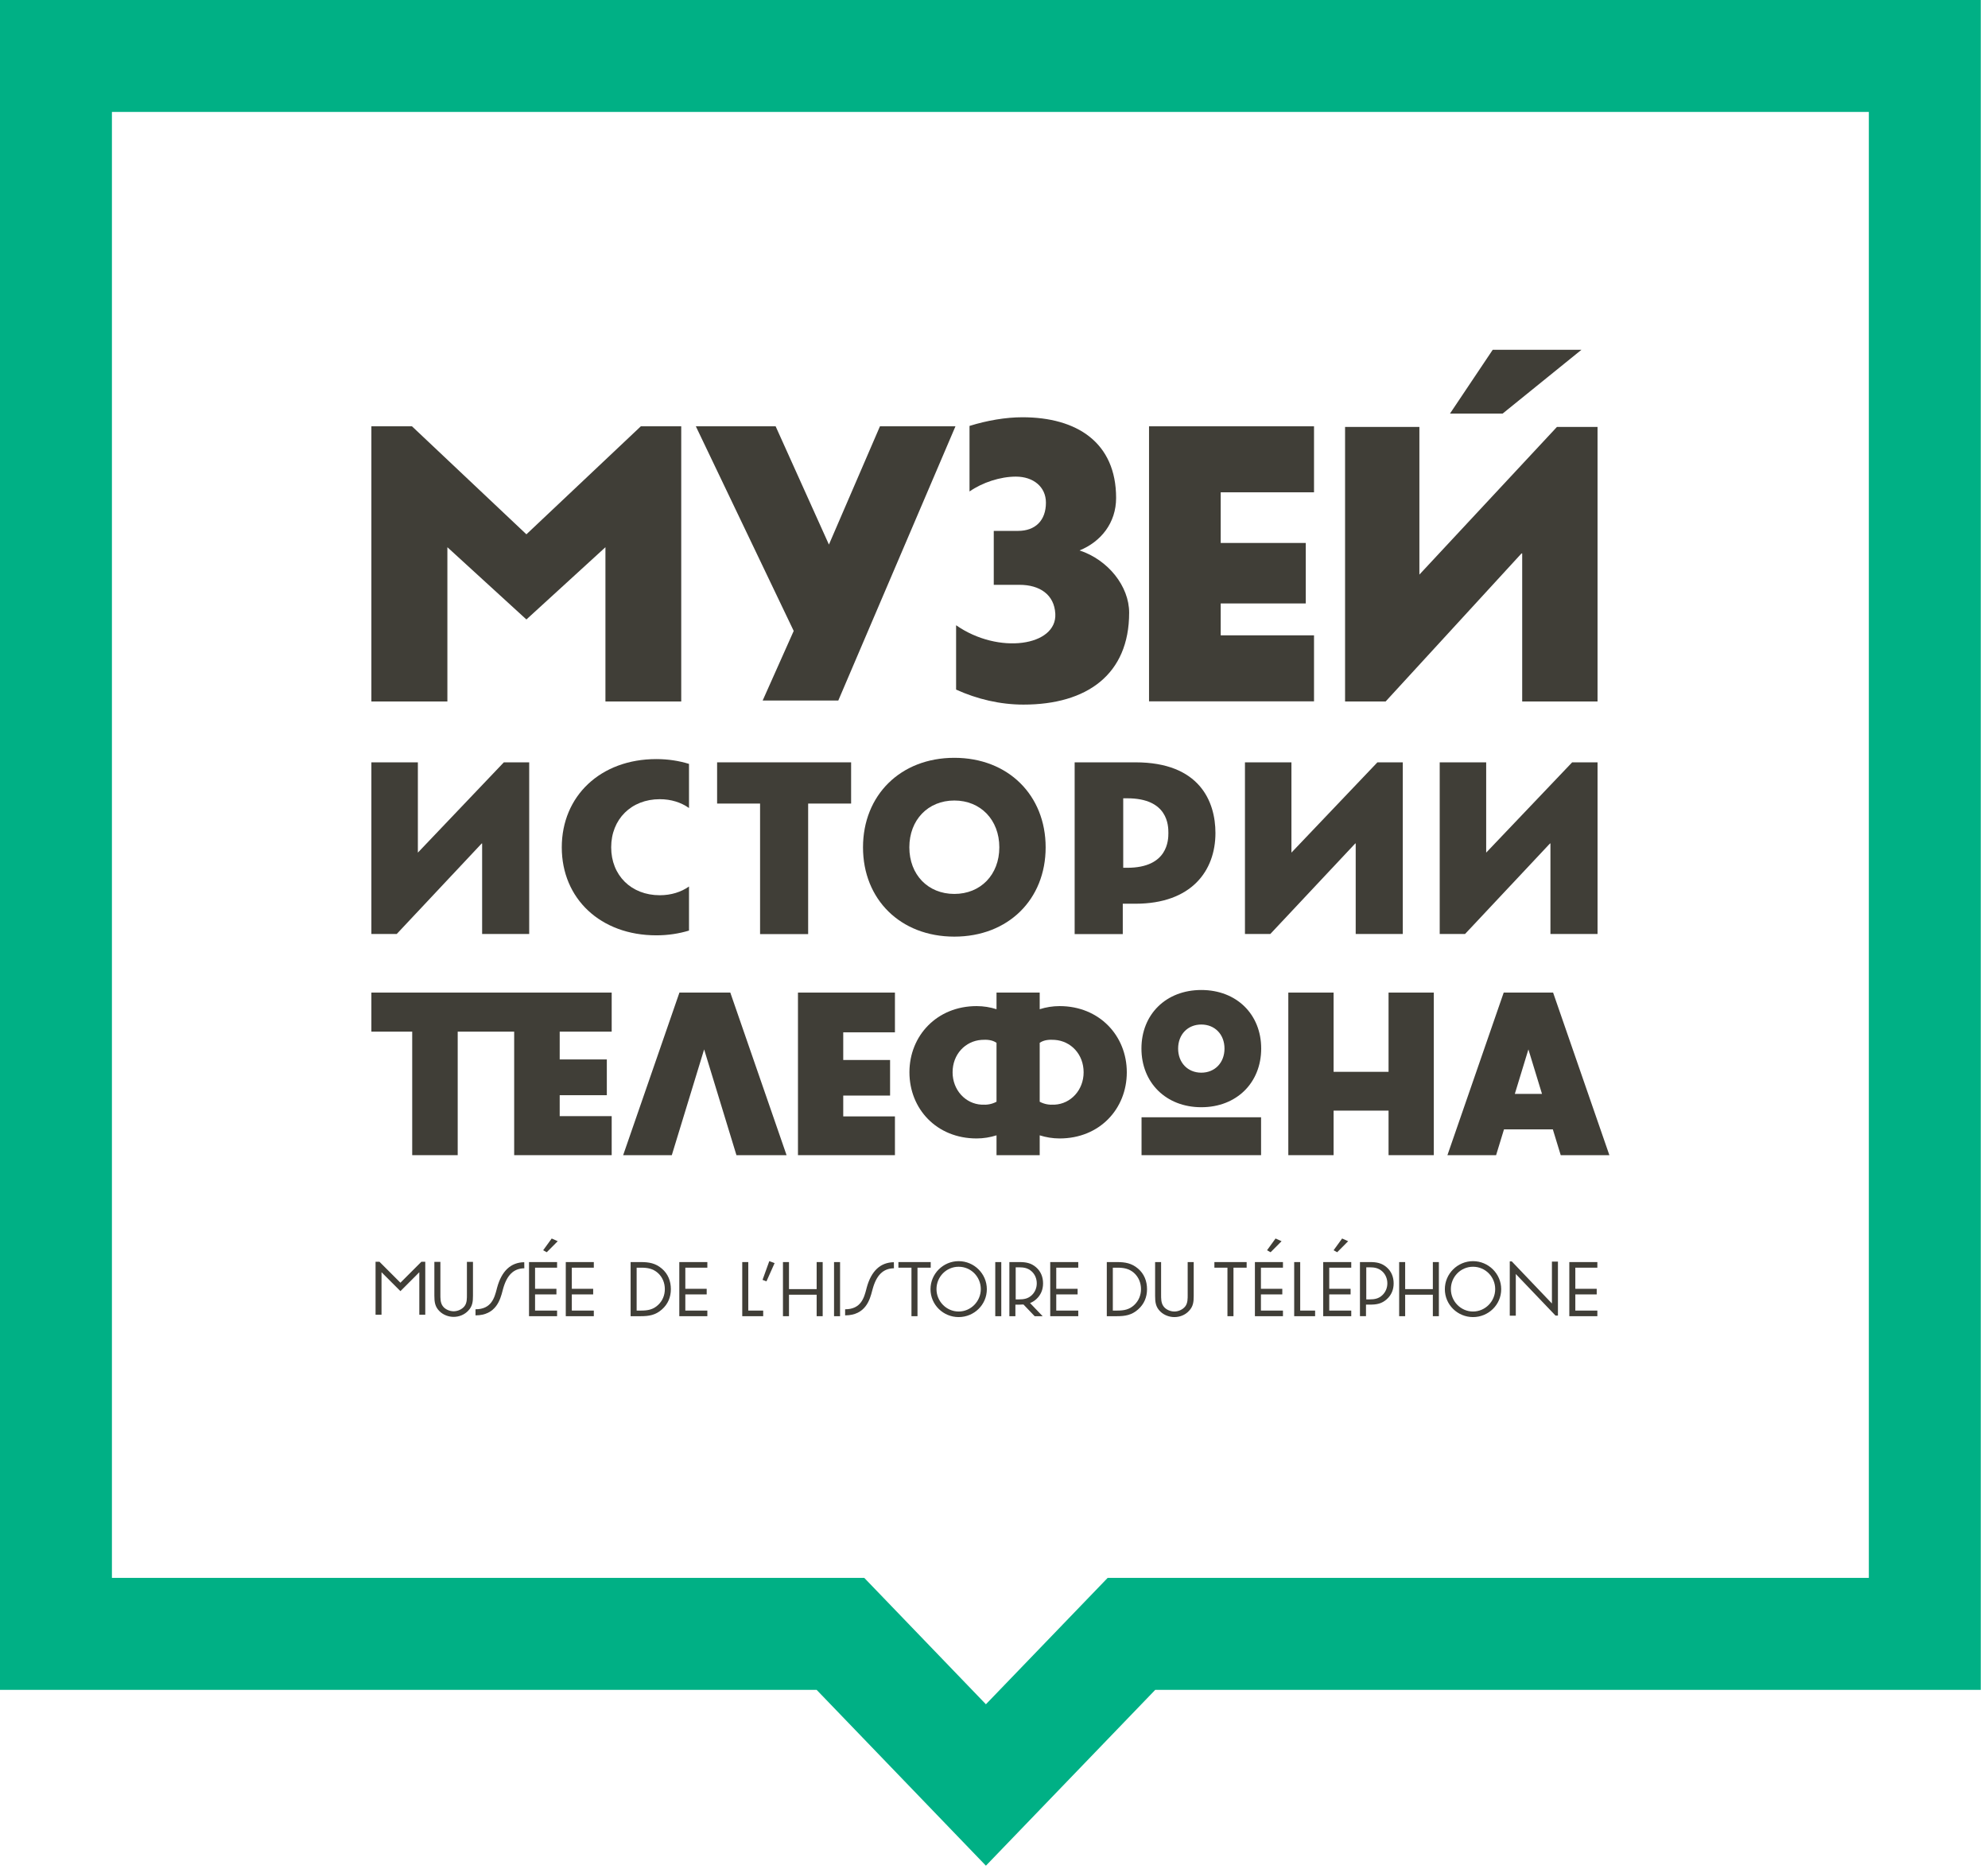
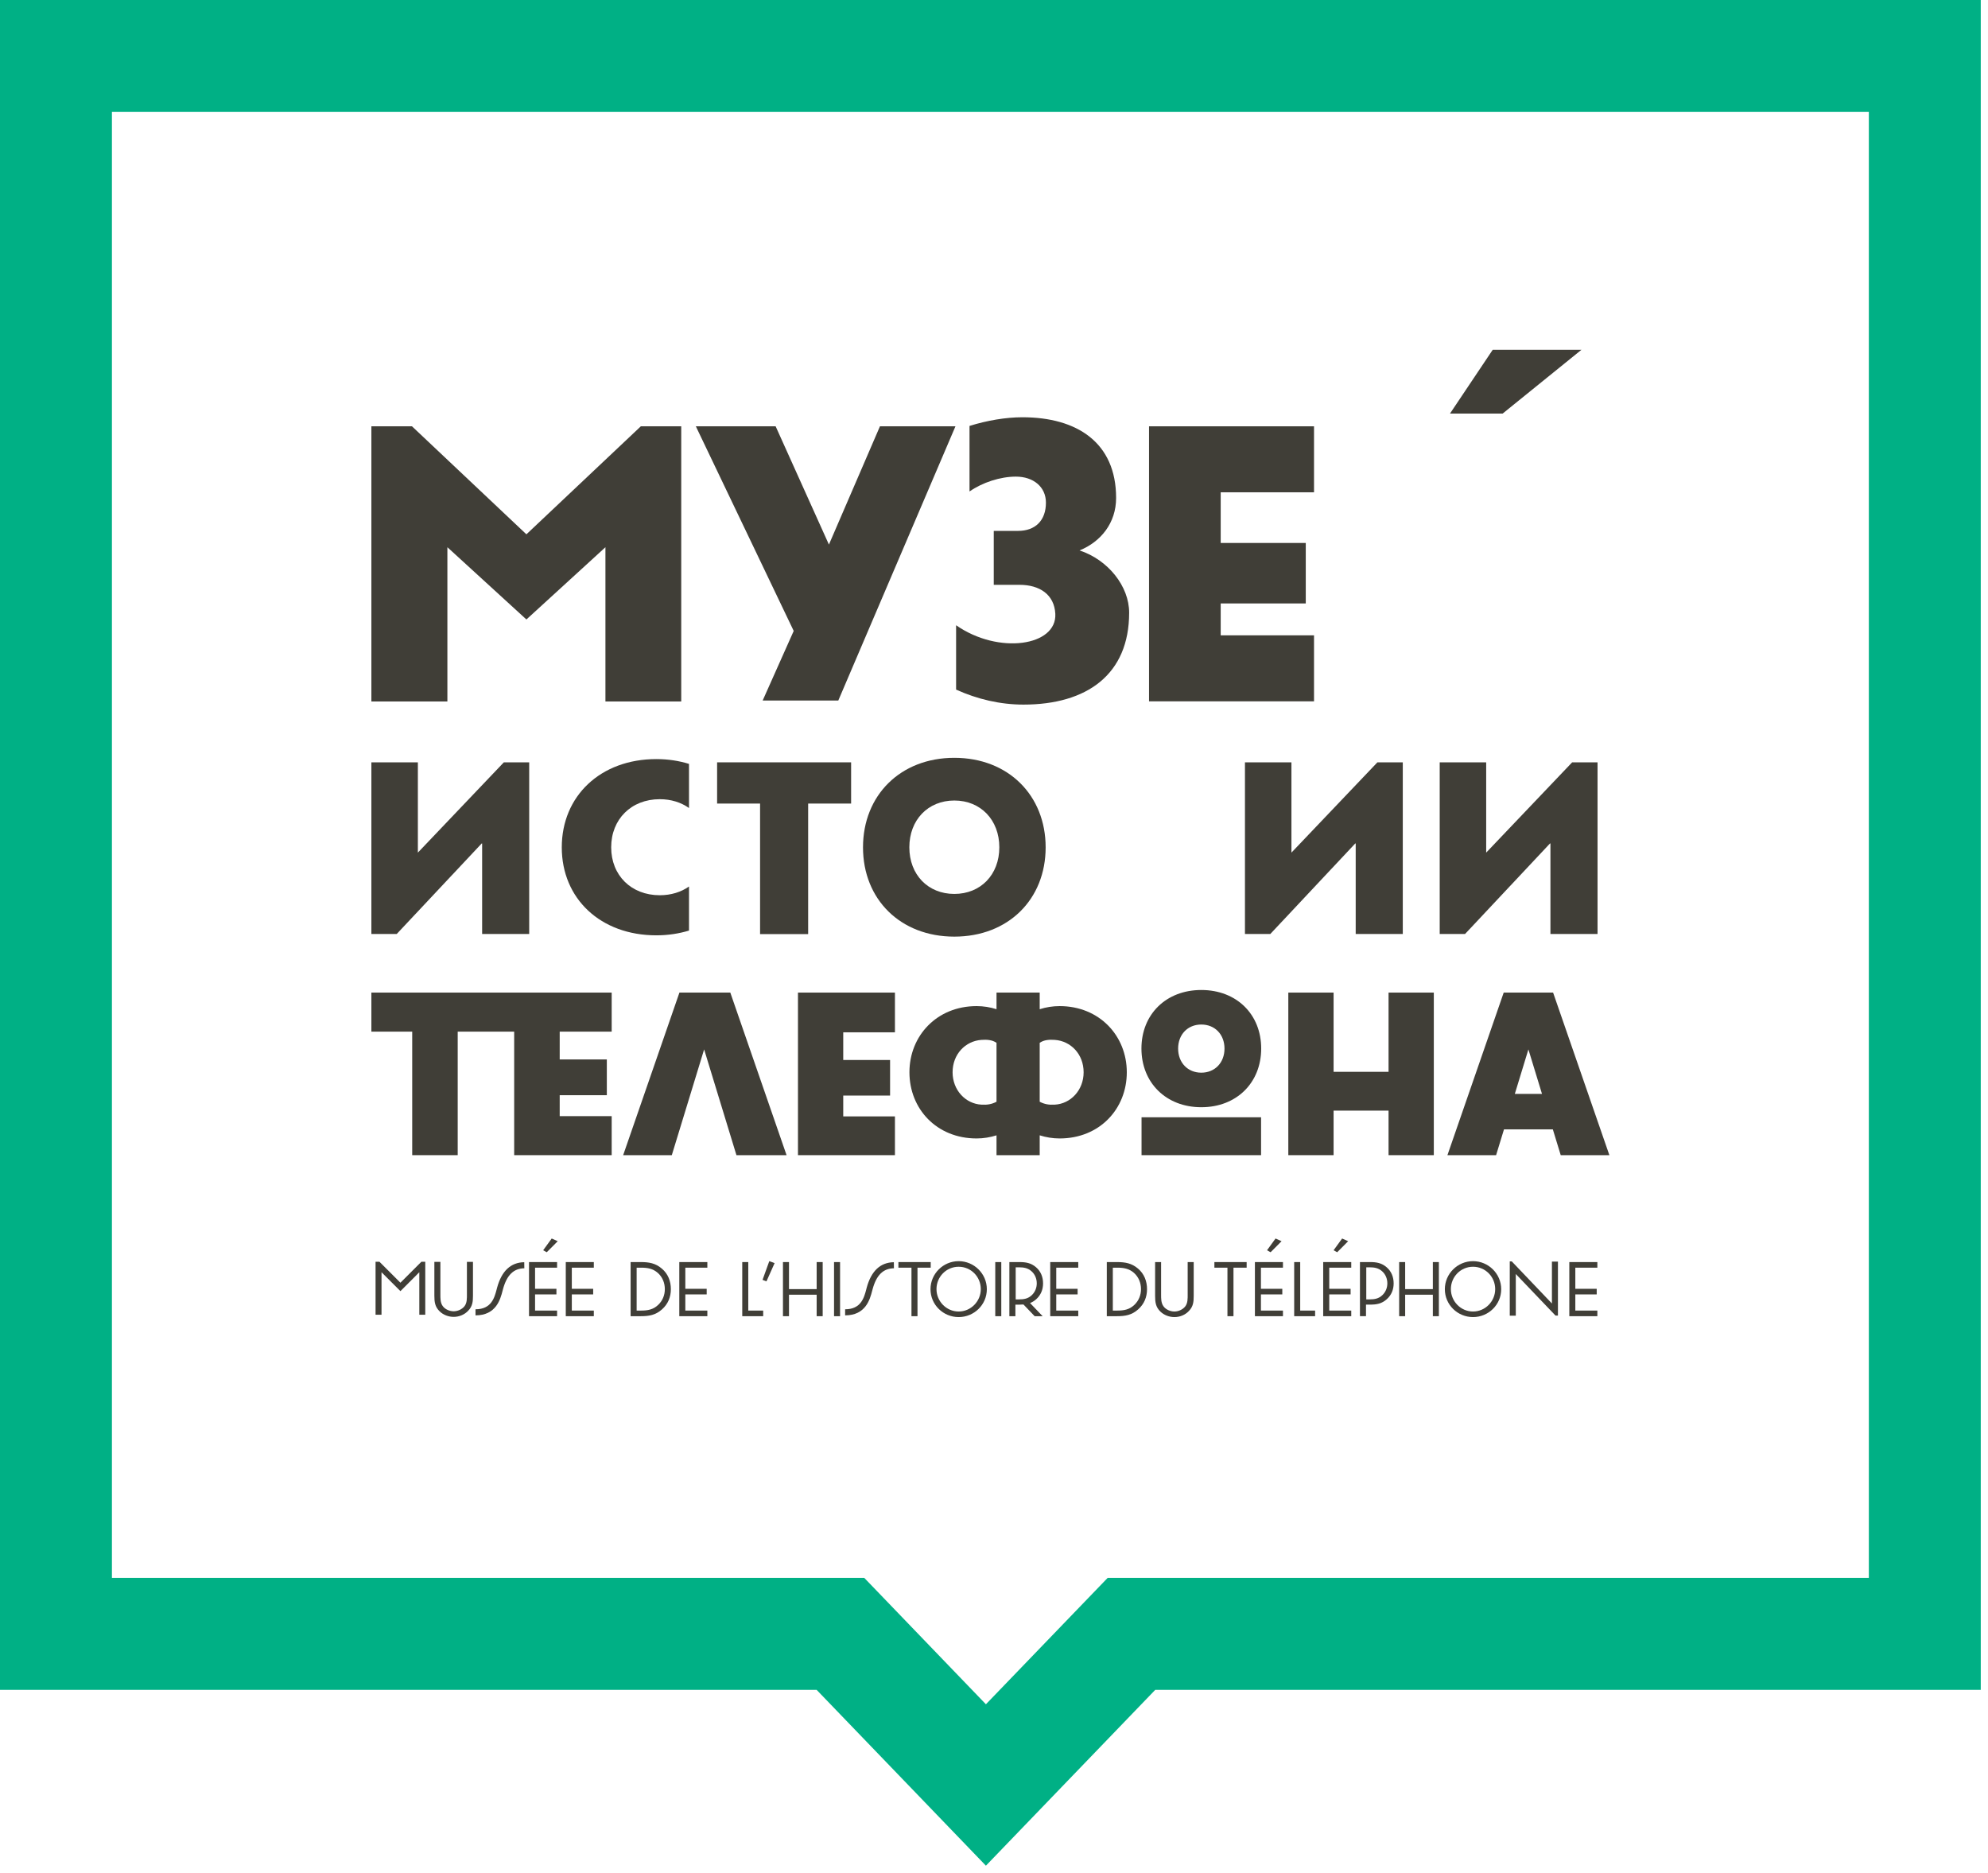
<svg xmlns="http://www.w3.org/2000/svg" width="241" height="227" viewBox="0 0 241 227" fill="none">
  <path d="M13.568 191.251H104.772L119.519 206.571L134.28 191.251H226.555V13.569H13.568V191.251ZM119.519 226.136L98.997 204.823H0V0H240.123V204.823H140.048L119.519 226.136Z" fill="#00B085" />
  <path d="M53.387 156.849C53.387 157.333 53.368 157.895 53.673 158.309C53.961 158.712 54.52 158.937 54.995 158.937C55.467 158.937 55.977 158.719 56.283 158.355C56.631 157.937 56.603 157.365 56.603 156.849V152.948H57.337V157.051C57.337 157.764 57.281 158.328 56.761 158.868C56.308 159.355 55.657 159.615 54.995 159.615C54.379 159.615 53.744 159.38 53.3 158.948C52.725 158.397 52.657 157.8 52.657 157.051V152.948H53.387V156.849Z" fill="#403E37" />
  <path d="M68.588 152.973H71.987V153.652H69.32V156.213H71.909V156.892H69.32V158.852H71.987V159.533H68.588V152.973Z" fill="#403E37" />
  <path d="M77.71 158.852C78.511 158.852 79.179 158.739 79.779 158.171C80.319 157.669 80.596 156.985 80.596 156.252C80.596 155.504 80.31 154.785 79.744 154.285C79.144 153.757 78.484 153.652 77.71 153.652H77.179V158.852H77.71ZM76.448 152.973H77.683C78.666 152.973 79.468 153.105 80.236 153.767C80.99 154.407 81.327 155.285 81.327 156.26C81.327 157.217 80.98 158.06 80.255 158.704C79.475 159.4 78.694 159.533 77.666 159.533H76.448V152.973Z" fill="#403E37" />
  <path d="M82.35 152.973H85.75V153.652H83.08V156.213H85.67V156.892H83.08V158.852H85.75V159.533H82.35V152.973Z" fill="#403E37" />
  <path d="M90.711 158.852H92.519V159.533H89.981V152.973H90.711V158.852Z" fill="#403E37" />
  <path d="M93.903 153.099L92.915 155.312L92.441 155.129L93.259 152.861L93.903 153.099Z" fill="#403E37" />
  <path d="M99.001 156.251V152.973H99.732V159.533H99.001V156.929H95.647V159.533H94.916V152.973H95.647V156.251H99.001Z" fill="#403E37" />
  <path d="M101.109 159.534H101.839V152.974H101.109V159.534Z" fill="#403E37" />
  <path d="M111.225 159.533H110.495V153.652H108.912V152.973H112.828V153.652H111.225V159.533Z" fill="#403E37" />
  <path d="M113.528 156.252C113.528 157.728 114.728 158.966 116.214 158.966C117.699 158.966 118.9 157.728 118.9 156.252C118.9 154.766 117.722 153.54 116.214 153.54C114.711 153.54 113.528 154.766 113.528 156.252ZM119.632 156.26C119.632 158.148 118.086 159.641 116.214 159.641C114.346 159.641 112.802 158.148 112.802 156.26C112.802 154.386 114.346 152.861 116.214 152.861C118.086 152.861 119.632 154.386 119.632 156.26Z" fill="#403E37" />
  <path d="M120.653 159.534H121.383V152.974H120.653V159.534Z" fill="#403E37" />
  <path d="M167.575 156.987C167.126 157.411 166.626 157.496 166.026 157.496H165.63V153.608H166.026C166.606 153.608 167.1 153.687 167.547 154.084C167.97 154.455 168.184 154.995 168.184 155.55C168.184 156.099 167.976 156.611 167.575 156.987ZM168.092 153.596C167.487 153.076 166.856 152.972 166.084 152.972H164.864V159.527H165.596V158.13H166.07C166.879 158.13 167.492 158.028 168.108 157.482C168.679 156.976 168.948 156.311 168.948 155.56C168.948 154.794 168.684 154.102 168.092 153.596Z" fill="#403E37" />
  <path d="M127.316 152.973H130.715V153.652H128.047V156.213H130.636V156.892H128.047V158.852H130.715V159.533H127.316V152.973Z" fill="#403E37" />
  <path d="M135.435 158.852C136.237 158.852 136.905 158.739 137.505 158.171C138.041 157.669 138.321 156.985 138.321 156.252C138.321 155.504 138.032 154.785 137.471 154.285C136.869 153.757 136.207 153.652 135.435 153.652H134.905V158.852H135.435ZM134.175 152.973H135.409C136.392 152.973 137.191 153.105 137.963 153.767C138.712 154.407 139.051 155.285 139.051 156.26C139.051 157.217 138.704 158.06 137.98 158.704C137.197 159.4 136.417 159.533 135.391 159.533H134.175V152.973Z" fill="#403E37" />
  <path d="M140.757 156.88C140.757 157.365 140.742 157.921 141.049 158.336C141.335 158.738 141.89 158.966 142.37 158.966C142.837 158.966 143.351 158.746 143.655 158.382C144.003 157.968 143.979 157.39 143.979 156.88V152.973H144.71V157.078C144.71 157.789 144.655 158.354 144.134 158.894C143.682 159.385 143.03 159.641 142.37 159.641C141.751 159.641 141.117 159.405 140.671 158.974C140.099 158.424 140.031 157.825 140.031 157.078V152.973H140.757V156.88Z" fill="#403E37" />
  <path d="M149.531 159.533H148.8V153.652H147.218V152.973H151.128V153.652H149.531V159.533Z" fill="#403E37" />
  <path d="M157.62 158.852H159.427V159.533H156.891V152.973H157.62V158.852Z" fill="#403E37" />
  <path d="M173.7 156.251V152.973H174.431V159.533H173.7V156.929H170.344V159.533H169.616V152.973H170.344V156.251H173.7Z" fill="#403E37" />
  <path d="M175.886 156.252C175.886 157.728 177.085 158.966 178.57 158.966C180.058 158.966 181.258 157.728 181.258 156.252C181.258 154.766 180.077 153.54 178.57 153.54C177.066 153.54 175.886 154.766 175.886 156.252ZM181.987 156.26C181.987 158.148 180.439 159.641 178.57 159.641C176.701 159.641 175.155 158.148 175.155 156.26C175.155 154.386 176.701 152.861 178.57 152.861C180.439 152.861 181.987 154.386 181.987 156.26Z" fill="#403E37" />
  <path d="M190.244 152.973H193.643V153.652H190.972V156.213H193.565V156.892H190.972V158.852H193.643V159.533H190.244V152.973Z" fill="#403E37" />
  <path d="M64.132 152.973H67.534V153.652H64.864V156.213H67.454V156.892H64.864V158.852H67.534V159.533H64.132V152.973Z" fill="#403E37" />
  <path d="M67.612 150.444L66.28 151.781L65.846 151.541L66.882 150.115L67.612 150.444Z" fill="#403E37" />
  <path d="M152.13 152.973H155.529V153.652H152.859V156.213H155.45V156.892H152.859V158.852H155.529V159.533H152.13V152.973Z" fill="#403E37" />
  <path d="M155.361 150.444L154.031 151.781L153.599 151.541L154.631 150.115L155.361 150.444Z" fill="#403E37" />
  <path d="M160.407 152.973H163.809V153.652H161.141V156.213H163.73V156.892H161.141V158.852H163.809V159.533H160.407V152.973Z" fill="#403E37" />
  <path d="M163.433 150.444L162.104 151.781L161.668 151.541L162.703 150.115L163.433 150.444Z" fill="#403E37" />
  <path d="M51.083 152.934L48.542 155.476L45.999 152.934H45.528V159.354H46.25V154.204L48.51 156.465L48.542 156.497L50.832 154.204V159.354H51.554V152.934H51.083Z" fill="#403E37" />
  <path d="M188.136 152.917V157.994L183.265 152.888H183.025V159.457V159.473H183.756V159.457V154.42L188.569 159.457H188.865V152.917H188.136Z" fill="#403E37" />
  <path d="M57.646 159.433L57.645 158.696C59.578 158.694 59.943 157.288 60.214 156.262L60.259 156.086C60.81 154.053 61.916 153.013 63.553 152.989L63.563 153.725C62.259 153.744 61.437 154.553 60.971 156.276L60.926 156.448C60.654 157.493 60.147 159.429 57.646 159.433Z" fill="#403E37" />
  <path d="M102.452 159.433V158.696C104.383 158.694 104.751 157.288 105.021 156.262L105.065 156.086C105.615 154.053 106.721 153.013 108.36 152.989L108.369 153.725C107.067 153.744 106.241 154.553 105.779 156.276L105.732 156.448C105.46 157.493 104.953 159.429 102.452 159.433Z" fill="#403E37" />
  <path d="M123.524 157.496H123.13V153.608H123.524C124.103 153.608 124.599 153.687 125.046 154.085C125.47 154.455 125.684 154.995 125.684 155.553C125.684 156.101 125.475 156.613 125.074 156.991C124.623 157.412 124.124 157.496 123.524 157.496ZM125.608 157.485C126.175 156.976 126.448 156.313 126.448 155.56C126.448 154.793 126.183 154.105 125.592 153.596C124.987 153.077 124.355 152.973 123.583 152.973H122.364V159.533H123.094V158.133H123.567C123.743 158.133 123.911 158.128 124.07 158.113L125.43 159.533H126.396L124.87 157.939C125.123 157.841 125.366 157.7 125.608 157.485Z" fill="#403E37" />
  <path d="M130.872 66.716C133.459 65.663 135.303 63.383 135.303 60.356C135.303 53.645 130.565 50.575 123.943 50.575C121.937 50.575 119.665 50.96 117.532 51.626V59.571C119.099 58.476 121.264 57.77 123.152 57.77C125.257 57.77 126.795 58.998 126.795 60.927C126.795 63.078 125.52 64.348 123.416 64.348H120.471V70.885H123.589C126.048 70.885 127.808 72.072 127.933 74.392C128.145 78.311 121.056 79.38 115.905 75.784V83.584C118.461 84.744 121.244 85.403 124.075 85.403C131.751 85.403 136.884 81.764 136.884 74.263C136.884 71.06 134.339 67.859 130.872 66.716Z" fill="#403E37" />
  <path fill-rule="evenodd" clip-rule="evenodd" d="M77.686 51.672L63.815 64.763L49.943 51.672H45.022V85.022H54.235V66.327L63.815 75.085L73.395 66.327V85.022H82.584V51.672H77.686Z" fill="#403E37" />
  <path d="M139.294 51.672H159.295V59.67H147.982V65.811H158.295V73.142H147.982V77.007H159.295V85.008H139.294V51.672Z" fill="#403E37" />
  <path d="M106.675 51.672H115.828L101.625 84.908H92.456L96.219 76.474L84.355 51.672H94.028L100.488 66.006L106.675 51.672Z" fill="#403E37" />
  <path d="M180.959 42.396H191.716L182.159 50.13H175.777L180.959 42.396Z" fill="#403E37" />
-   <path d="M184.531 85.022V67.08H184.447L167.979 85.022H163.059V51.747H172.069V69.645L188.744 51.747H193.665V85.022H184.531Z" fill="#403E37" />
  <path d="M83.526 107.452C82.564 108.125 81.355 108.509 79.981 108.509C76.531 108.509 74.092 106.11 74.092 102.7C74.092 99.29 76.531 96.869 79.981 96.869C81.355 96.869 82.564 97.257 83.526 97.937V92.589C82.311 92.216 80.987 92.007 79.565 92.007C72.802 92.007 68.103 96.483 68.103 102.705C68.103 108.925 72.802 113.369 79.565 113.369C80.987 113.369 82.311 113.161 83.526 112.793V107.452Z" fill="#403E37" />
-   <path d="M136.656 105.181H136.165V96.76H136.656C141.592 96.76 141.64 100.064 141.64 100.966C141.64 101.801 141.592 105.181 136.656 105.181ZM137.656 92.401H136.111H130.768H130.277V113.22H136.111V109.538H137.656C144.412 109.538 147.345 105.572 147.345 100.97C147.345 97.129 145.408 92.401 137.656 92.401Z" fill="#403E37" />
  <path d="M58.447 113.203V102.235H58.394L48.097 113.203H45.022V92.401H50.657V103.344L61.079 92.401H64.153V113.203H58.447Z" fill="#403E37" />
  <path d="M164.348 113.203V102.235H164.293L154 113.203H150.923V92.401H156.557V103.344L166.98 92.401H170.056V113.203H164.348Z" fill="#403E37" />
  <path d="M187.955 113.203V102.235H187.902L177.607 113.203H174.532V92.401H180.166V103.344L190.588 92.401H193.666V113.203H187.955Z" fill="#403E37" />
  <path d="M92.142 97.398H86.933V92.401H103.178V97.398H97.97V113.22H92.142V97.398Z" fill="#403E37" />
  <path d="M121.145 102.7C121.145 99.383 118.884 97.028 115.691 97.028C112.496 97.028 110.237 99.383 110.237 102.7C110.237 106.02 112.496 108.351 115.691 108.351C118.884 108.351 121.145 106.02 121.145 102.7ZM126.761 102.706C126.761 109.016 122.22 113.527 115.691 113.527C109.16 113.527 104.62 109.016 104.62 102.706C104.62 96.392 109.16 91.853 115.691 91.853C122.22 91.853 126.761 96.392 126.761 102.706Z" fill="#403E37" />
  <path d="M138.386 140.015H152.876V135.422H138.386V140.015Z" fill="#403E37" />
  <path d="M142.821 127.096C142.821 128.804 143.987 130.017 145.631 130.017C147.277 130.017 148.443 128.804 148.443 127.096C148.443 125.384 147.277 124.18 145.631 124.18C143.987 124.18 142.821 125.384 142.821 127.096ZM138.374 127.088C138.374 122.953 141.351 119.995 145.631 119.995C149.914 119.995 152.891 122.953 152.891 127.088C152.891 131.228 149.914 134.204 145.631 134.204C141.351 134.204 138.374 131.228 138.374 127.088Z" fill="#403E37" />
  <path d="M96.736 120.309H108.491V125.125H102.224V128.479H107.902V132.791H102.224V135.316H108.491V140.015H96.736V120.309Z" fill="#403E37" />
  <path d="M156.179 120.309H161.668V129.913H168.331V120.309H173.817V140.015H168.331V134.616H161.668V140.015H156.179V120.309Z" fill="#403E37" />
  <path d="M74.153 125.043V120.309H45.022V125.043H49.971V140.015H55.486V125.043H62.332V128.783V140.015H74.153V135.285H67.851V132.747H73.564V128.413H67.851V125.043H74.153Z" fill="#403E37" />
  <path d="M88.533 120.309H85.36H82.365L75.544 140.015H81.441L85.36 127.196L89.277 140.015H95.353L88.533 120.309Z" fill="#403E37" />
  <path d="M183.637 132.591L185.284 127.196L186.933 132.591H183.637ZM189.202 140.015H195.101L188.278 120.309H185.284H182.29L175.468 140.015H181.368L182.326 136.885H188.246L189.202 140.015Z" fill="#403E37" />
  <path d="M127.86 133.893C127.16 133.933 126.627 133.843 126.04 133.539V126.397C126.572 126.035 127.192 125.995 127.86 126.041C129.836 126.179 131.365 127.797 131.365 129.968C131.365 132.137 129.793 133.792 127.86 133.893ZM120.805 133.539C120.22 133.843 119.688 133.933 118.987 133.893C117.053 133.792 115.48 132.137 115.48 129.968C115.48 127.797 117.009 126.179 118.987 126.041C119.655 125.995 120.276 126.035 120.805 126.397V133.539ZM128.455 121.947C127.613 121.947 126.804 122.081 126.04 122.324V120.309H123.423H120.805V122.324C120.041 122.081 119.235 121.947 118.392 121.947C113.576 121.947 110.248 125.539 110.248 129.968C110.248 134.399 113.539 137.989 118.392 137.989C119.235 137.989 120.041 137.851 120.805 137.611V140.015H123.423H126.04V137.611C126.804 137.851 127.613 137.989 128.455 137.989C133.308 137.989 136.599 134.399 136.599 129.968C136.599 125.539 133.271 121.947 128.455 121.947Z" fill="#403E37" />
</svg>